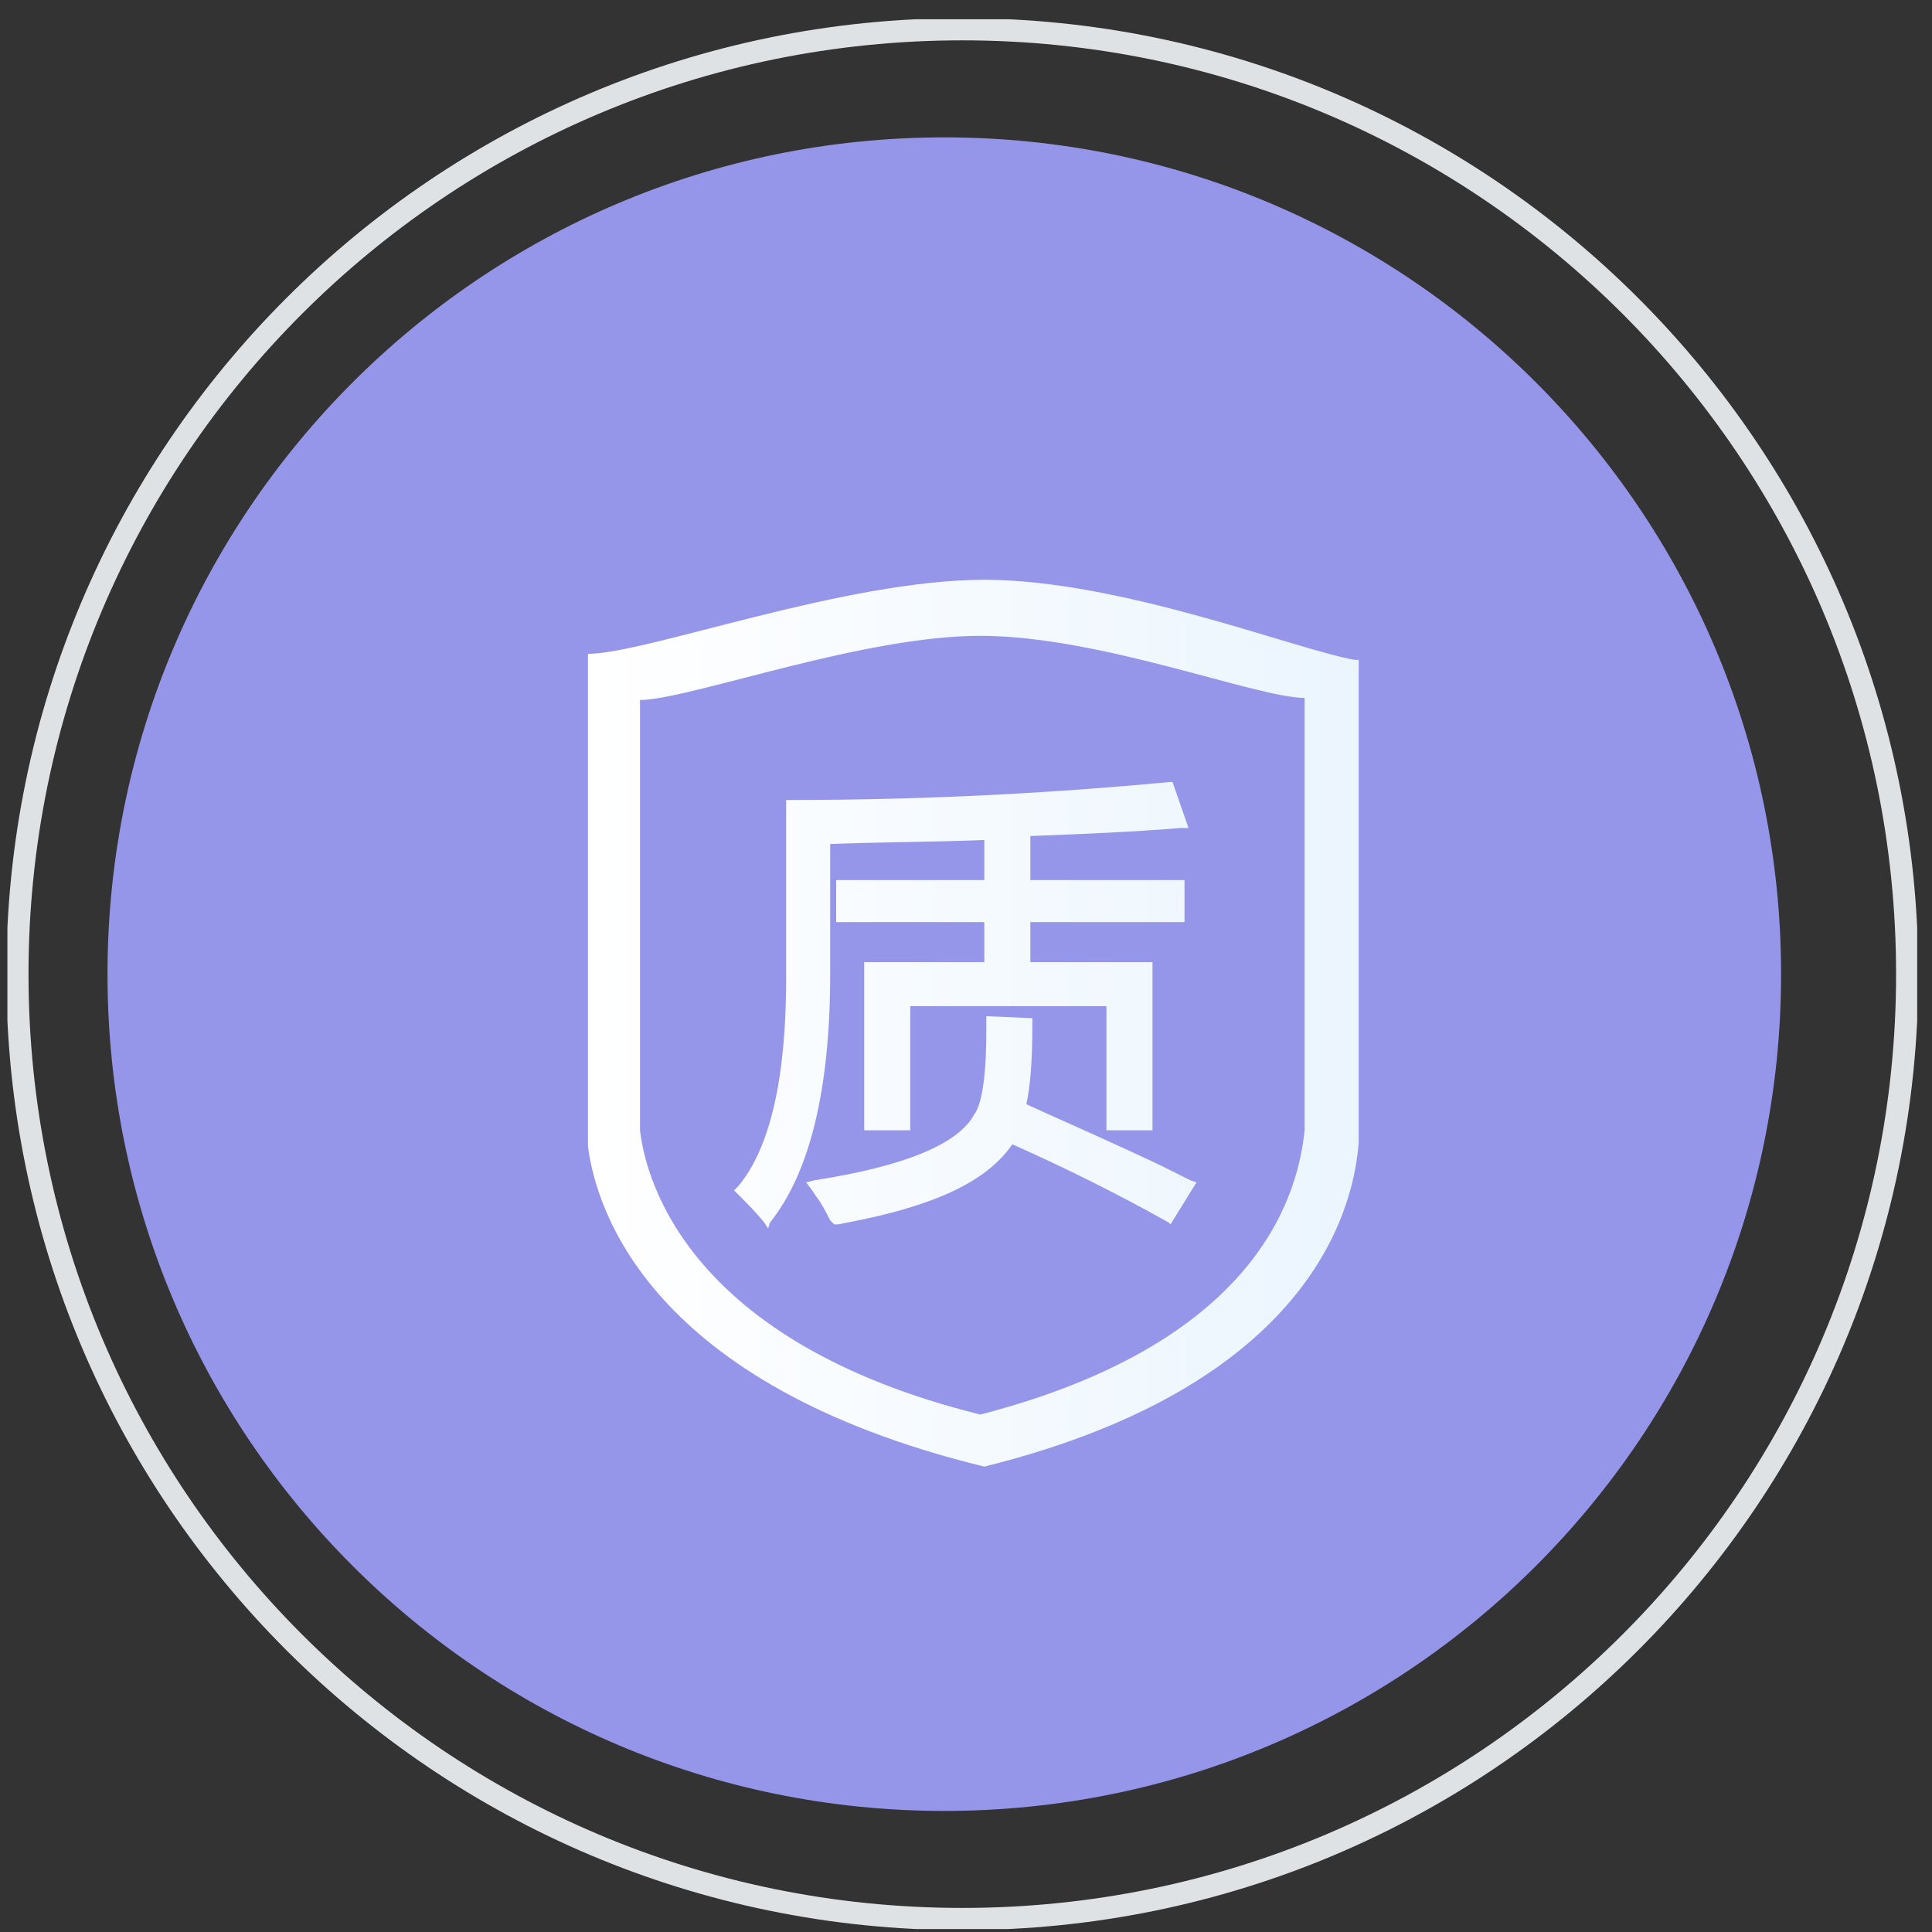
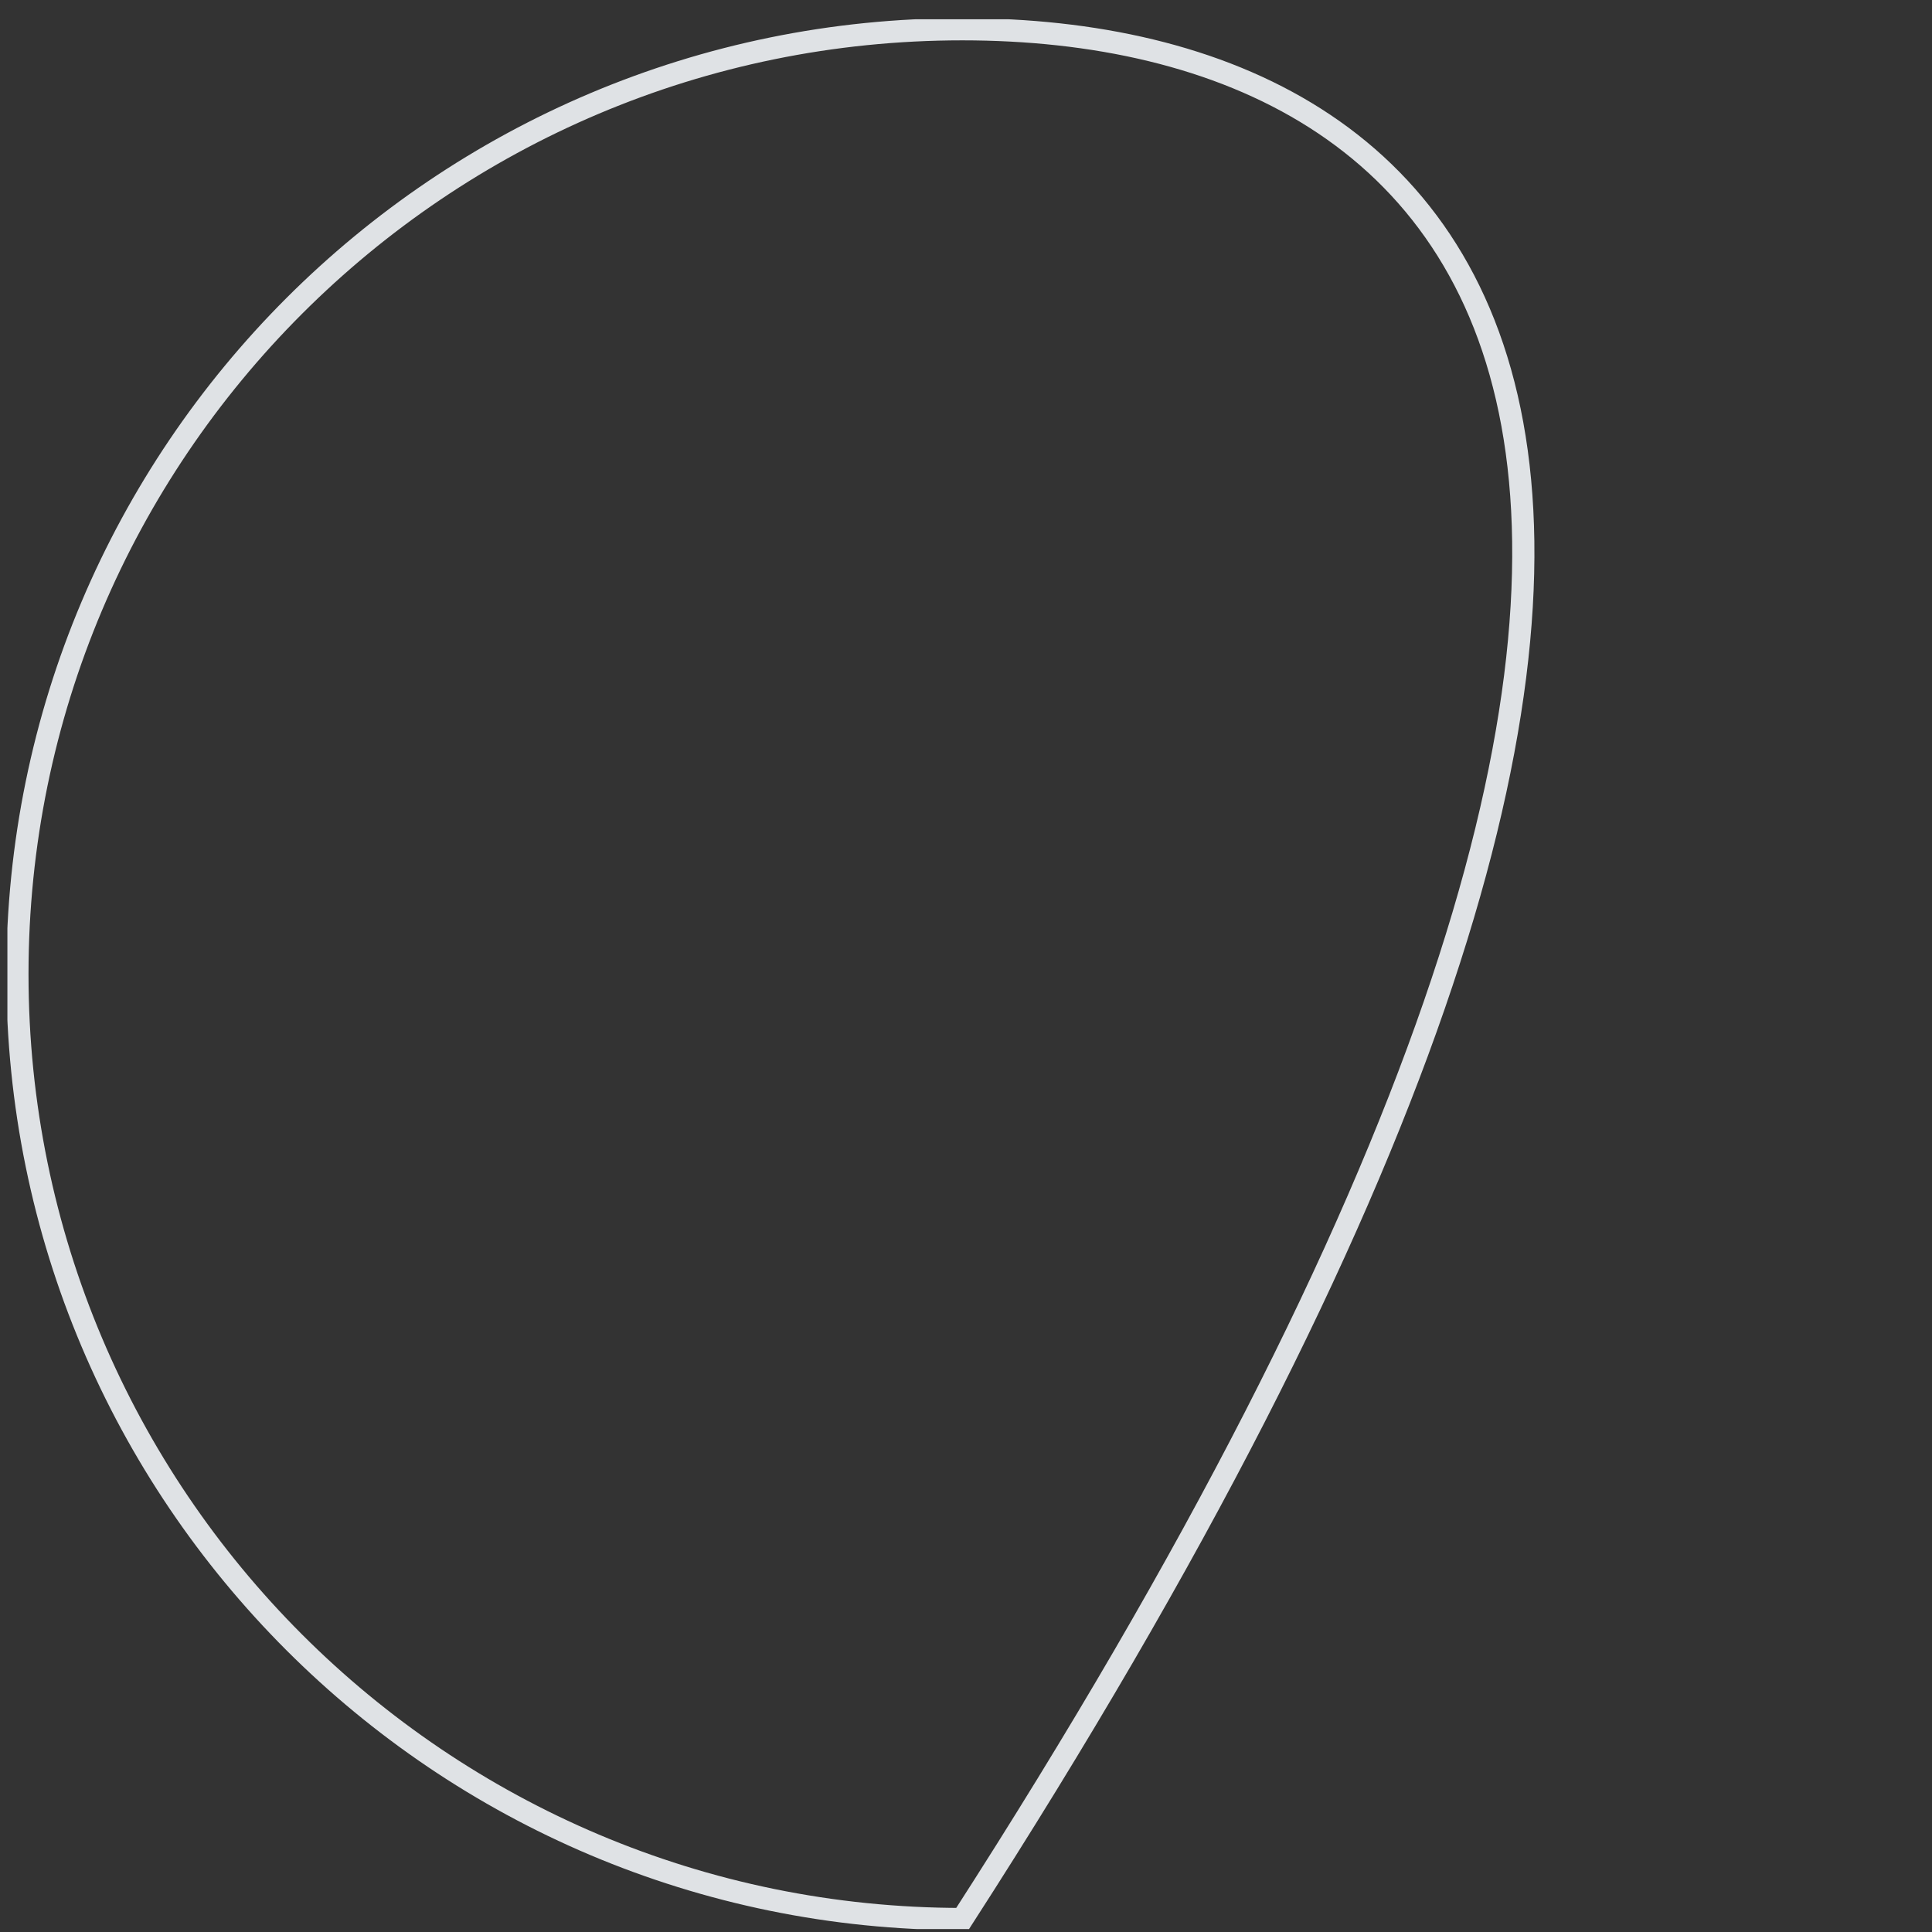
<svg xmlns="http://www.w3.org/2000/svg" width="87" height="87" viewBox="0 0 87 87" fill="none">
  <rect x="0" y="0" width="87" height="87" fill="#333333" stroke="none" />
  <g id="Frame" clip-path="url(#clip0_183_8286)">
    <g id="Group">
-       <path id="Vector" d="M43.333 86.416C66.833 86.416 85.883 67.366 85.883 43.867C85.883 20.367 66.833 1.317 43.333 1.317C19.834 1.317 0.784 20.367 0.784 43.867C0.784 67.366 19.834 86.416 43.333 86.416Z" stroke="#DFE2E5" stroke-miterlimit="10" />
-       <path id="Vector_2" d="M42.522 81.548C63.333 81.548 80.204 64.678 80.204 43.867C80.204 23.056 63.333 6.186 42.522 6.186C21.711 6.186 4.841 23.056 4.841 43.867C4.841 64.678 21.711 81.548 42.522 81.548Z" fill="#9596E9" />
-       <path id="Vector_3" d="M44.325 26.108C50.455 26.108 58.388 29.263 61.002 29.714H61.183V51.439C61.002 53.873 59.56 62.257 44.325 66.043C29.18 62.347 26.837 54.414 26.476 51.619V51.529V29.443C29.09 29.443 38.015 26.108 44.325 26.108ZM44.145 28.632C38.916 28.632 31.524 31.336 29 31.517H28.82V50.898C29.09 53.242 31.074 60.454 44.145 63.699C57.036 60.364 58.478 53.422 58.749 50.898V50.808V31.427C56.585 31.427 49.554 28.632 44.145 28.632ZM52.799 35.213L53.52 37.286H53.16C50.996 37.466 48.742 37.556 46.398 37.647V39.63H53.34V41.523H46.398V43.326H51.898V50.898H49.824V45.309H40.99V50.898H38.916V43.326H44.325V41.523H37.654V39.63H44.325V37.827C42.072 37.917 39.728 37.917 37.384 38.007V43.867C37.384 49.005 36.482 52.791 34.679 55.045L34.589 55.316L34.409 55.045C34.048 54.594 33.598 54.144 33.237 53.783L33.057 53.603L33.237 53.422C34.679 51.71 35.401 48.554 35.401 44.047V36.024H35.671C42.162 36.024 47.931 35.663 52.709 35.213H52.799ZM46.489 45.85V46.12C46.489 47.743 46.398 48.915 46.218 49.726C48.201 50.628 50.275 51.529 52.348 52.521L53.61 53.152L53.881 53.242L52.709 55.135L52.619 55.045C50.365 53.783 48.021 52.611 45.587 51.529C44.415 53.242 41.981 54.324 38.195 55.045L37.744 55.135H37.564L37.384 54.955C37.203 54.594 37.023 54.234 36.753 53.873L36.572 53.603L36.302 53.242L36.663 53.152C40.719 52.521 43.153 51.529 43.874 50.177C44.145 49.816 44.415 48.825 44.415 46.391V45.76L46.489 45.85Z" fill="url(#paint0_linear_183_8286)" />
+       <path id="Vector" d="M43.333 86.416C85.883 20.367 66.833 1.317 43.333 1.317C19.834 1.317 0.784 20.367 0.784 43.867C0.784 67.366 19.834 86.416 43.333 86.416Z" stroke="#DFE2E5" stroke-miterlimit="10" />
    </g>
  </g>
  <defs>
    <linearGradient id="paint0_linear_183_8286" x1="26.43" y1="46.106" x2="61.194" y2="46.106" gradientUnits="userSpaceOnUse">
      <stop stop-color="white" />
      <stop offset="1" stop-color="#EBF5FE" />
    </linearGradient>
    <clipPath id="clip0_183_8286">
      <rect width="86" height="86" fill="white" transform="translate(0.333 0.867)" />
    </clipPath>
  </defs>
</svg>